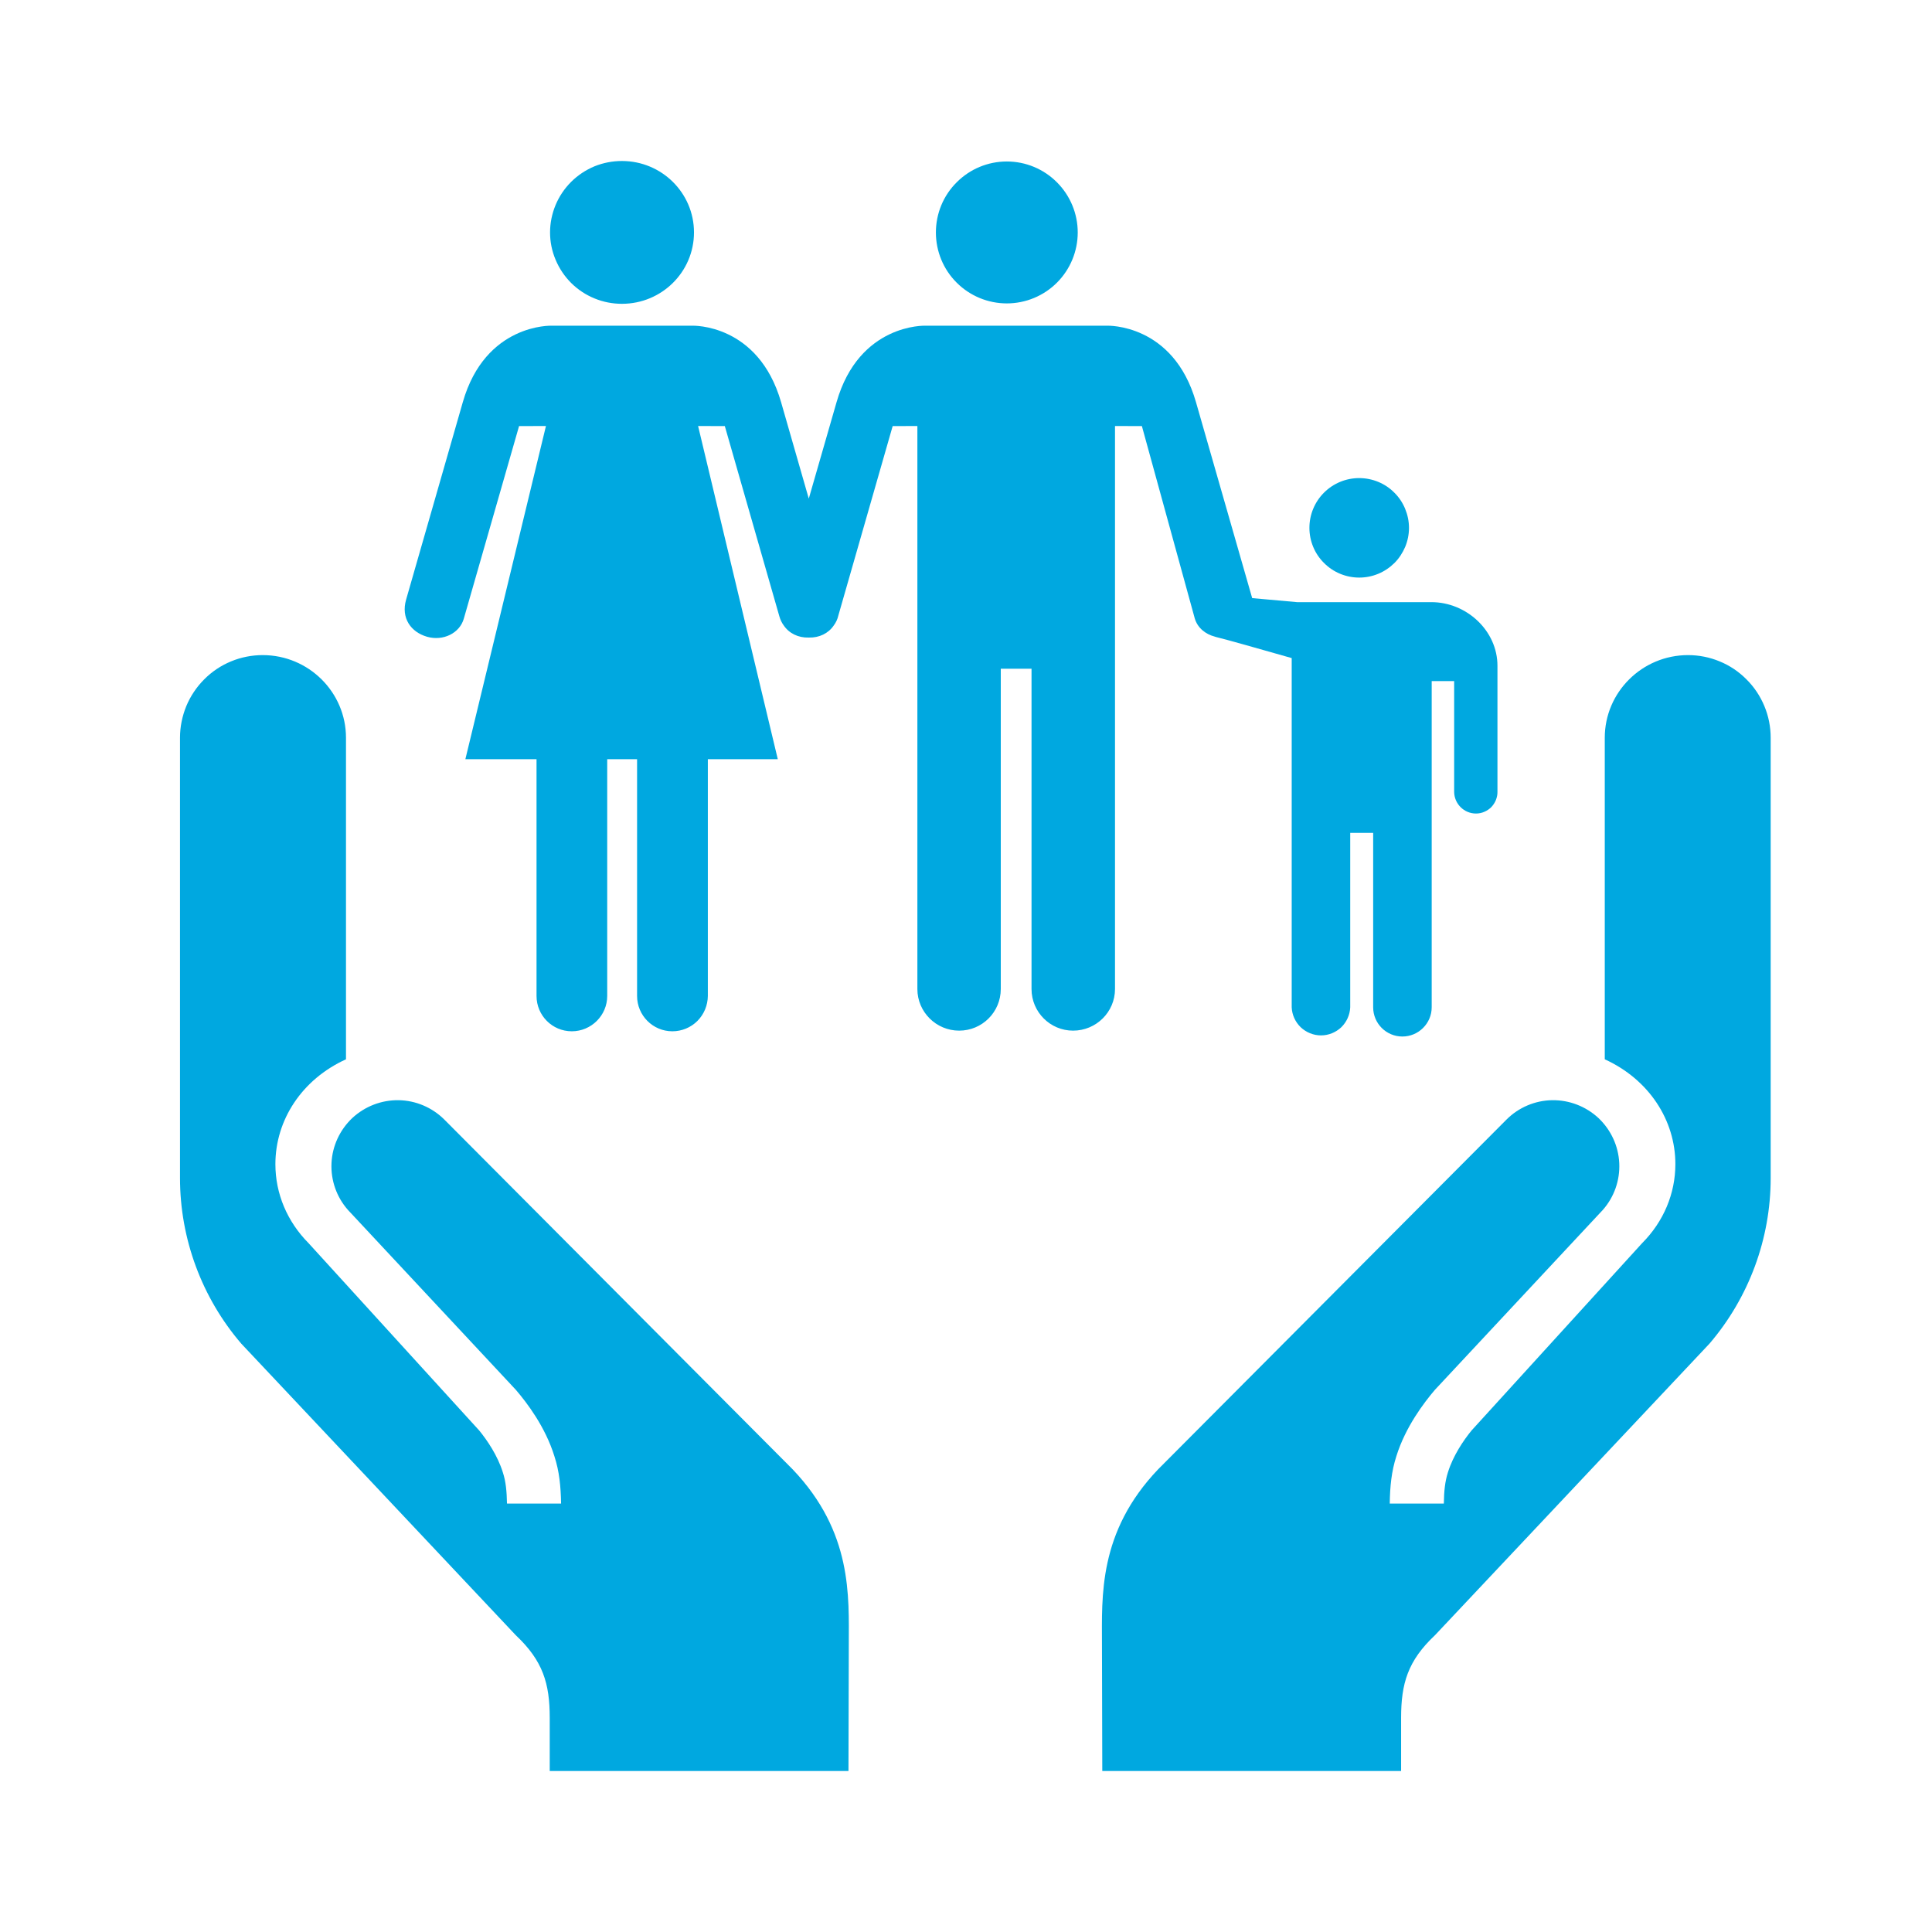
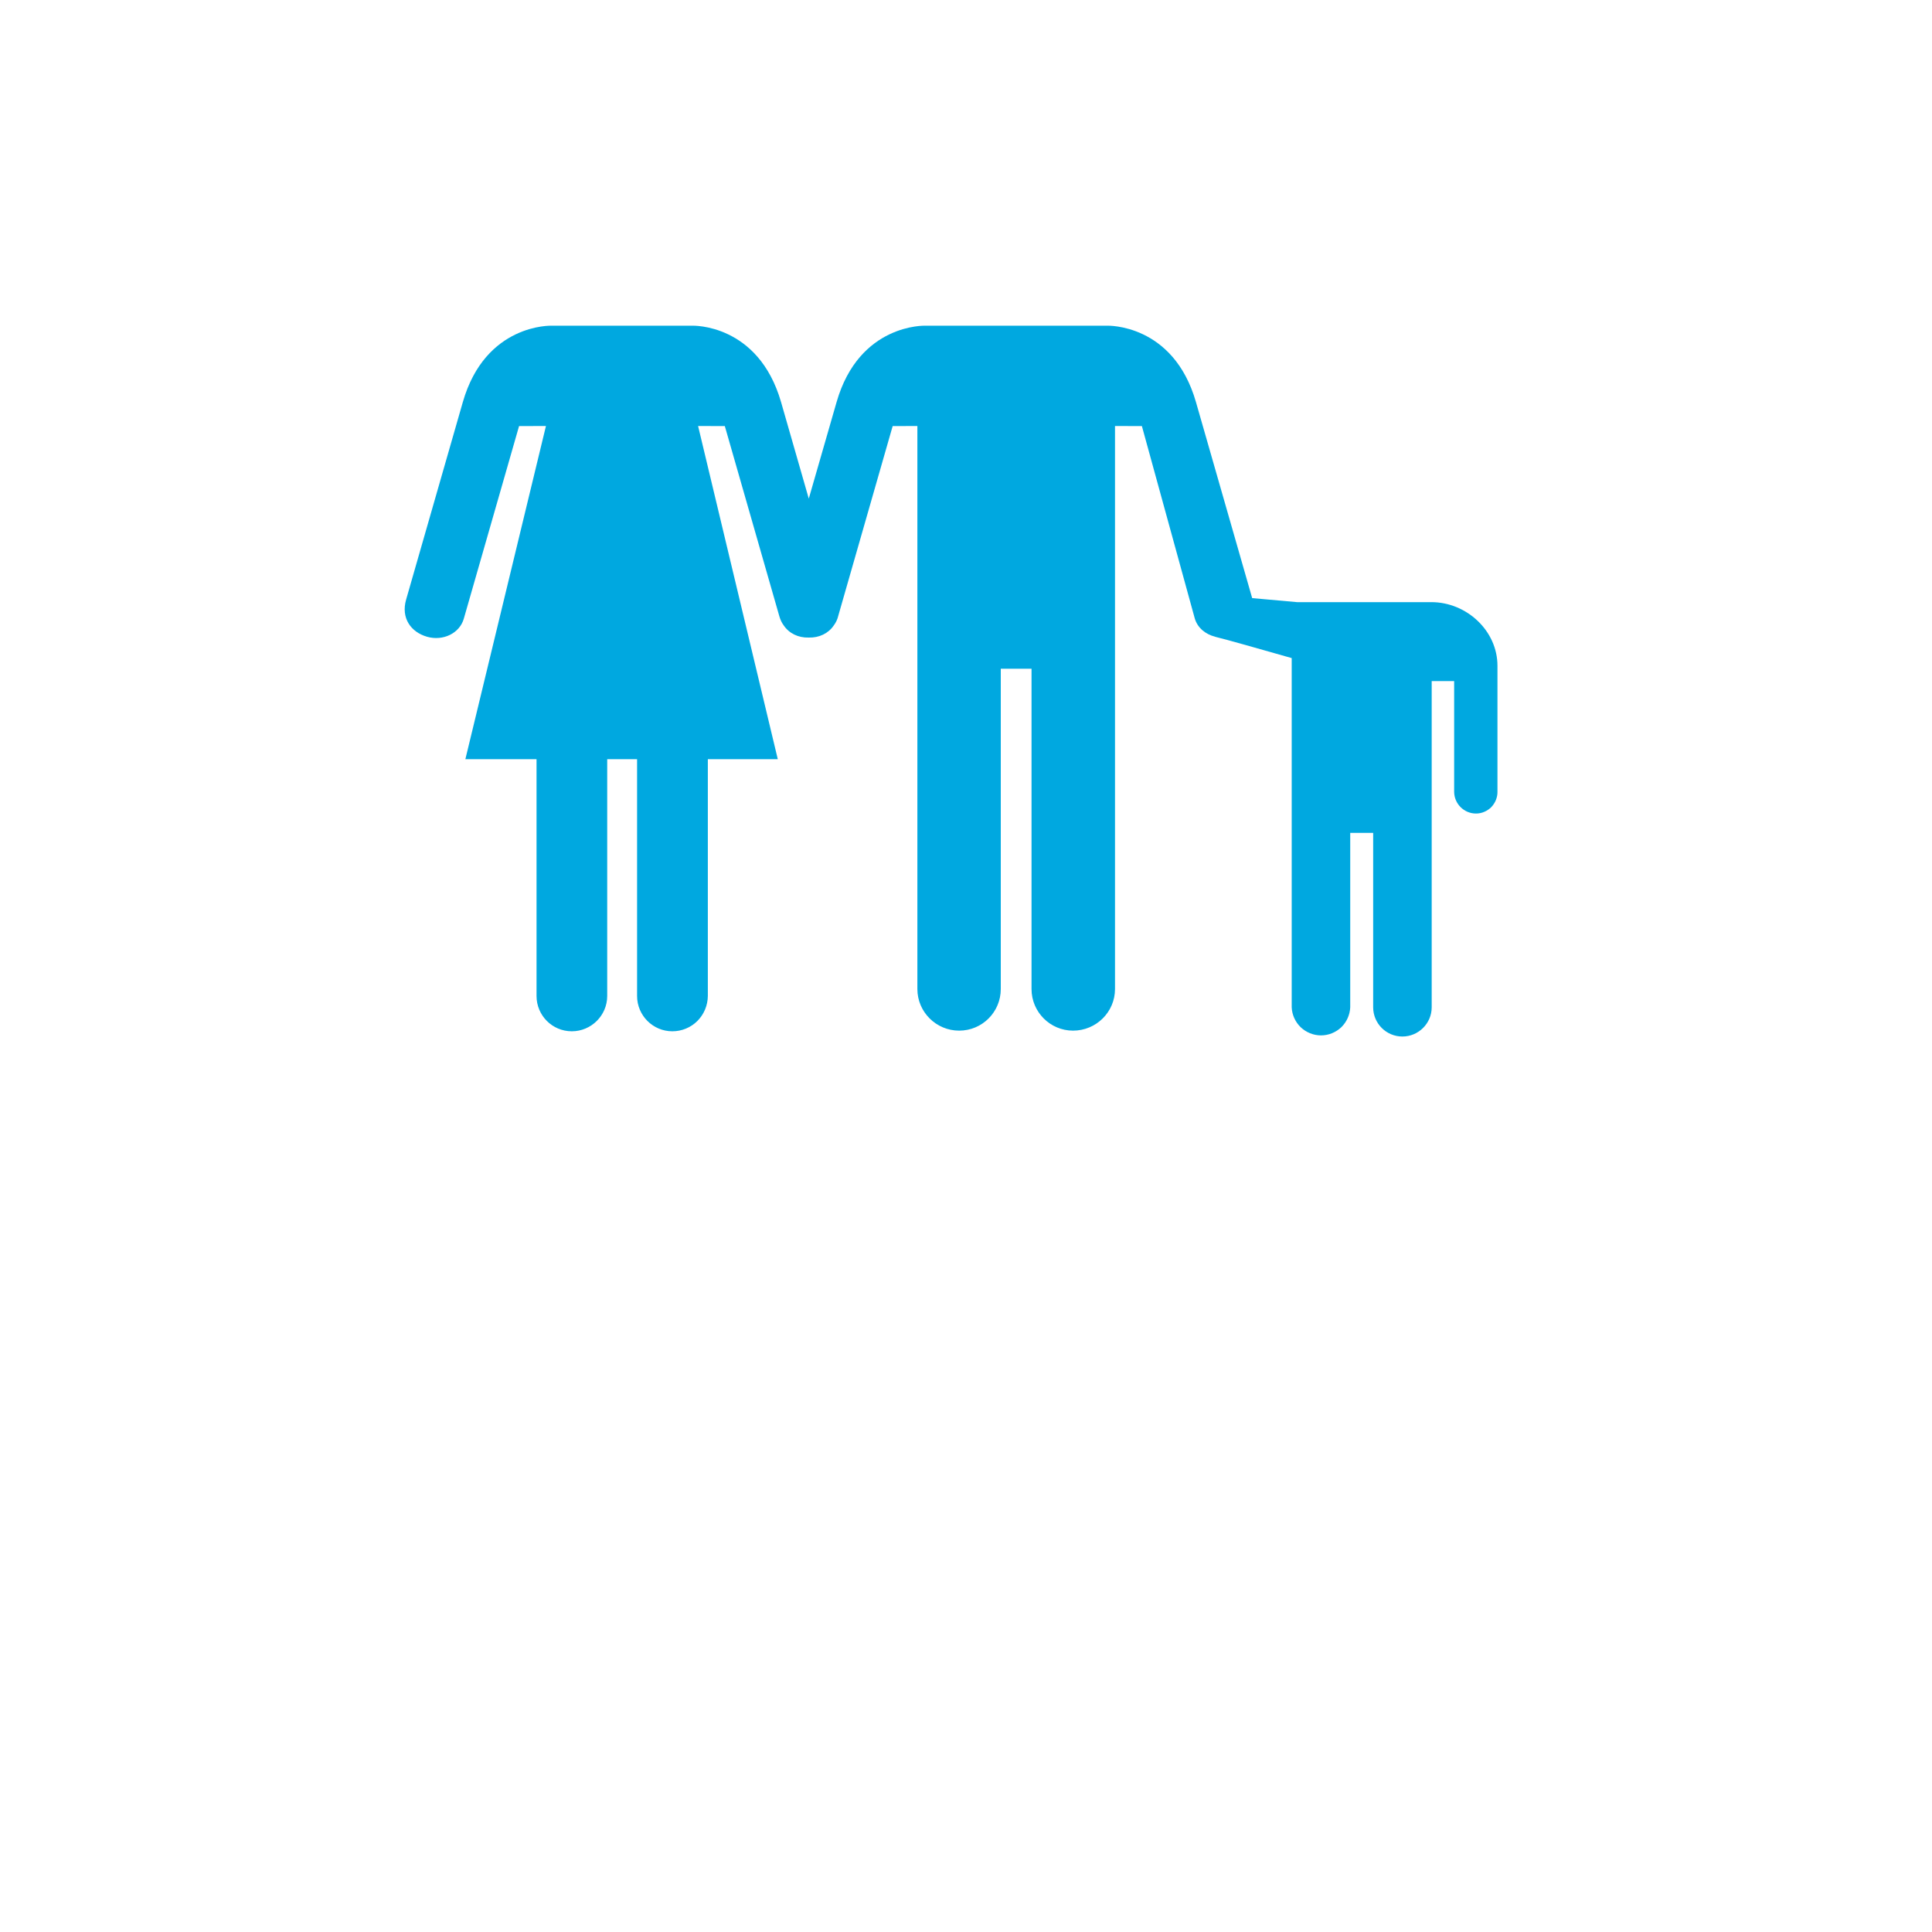
<svg xmlns="http://www.w3.org/2000/svg" width="24" height="24" viewBox="0 0 24 24" fill="none">
-   <path d="M19.935 13.159V9.165C19.935 8.599 20.399 8.138 20.969 8.138C21.104 8.138 21.237 8.164 21.362 8.216C21.487 8.267 21.6 8.343 21.695 8.439C21.791 8.534 21.866 8.647 21.918 8.772C21.97 8.897 21.996 9.03 21.996 9.165V14.634C21.996 15.388 21.726 16.118 21.236 16.691L17.826 20.313C17.488 20.631 17.405 20.913 17.405 21.341V22H13.693L13.689 20.431C13.689 19.834 13.64 19.035 14.387 18.252L18.715 13.907C18.865 13.757 19.069 13.67 19.282 13.667C19.495 13.664 19.701 13.744 19.857 13.889C20.012 14.036 20.105 14.236 20.115 14.449C20.125 14.662 20.052 14.87 19.911 15.03L17.824 17.266C17.689 17.425 17.46 17.724 17.346 18.09C17.285 18.28 17.267 18.465 17.264 18.678H17.936C17.938 18.526 17.95 18.405 17.986 18.292C18.051 18.081 18.182 17.89 18.281 17.769L20.399 15.443C20.666 15.175 20.812 14.827 20.812 14.461C20.812 13.912 20.481 13.408 19.935 13.159ZM4.298 13.159V9.165C4.298 8.599 3.834 8.138 3.264 8.138C3.129 8.138 2.995 8.164 2.87 8.216C2.746 8.267 2.632 8.343 2.537 8.439C2.442 8.534 2.366 8.647 2.314 8.772C2.263 8.897 2.236 9.03 2.236 9.165V14.634C2.236 15.39 2.508 16.121 2.997 16.691L6.407 20.313C6.745 20.631 6.829 20.913 6.829 21.341V22H10.54L10.544 20.431C10.544 19.834 10.593 19.035 9.846 18.252L5.519 13.907C5.368 13.757 5.164 13.67 4.951 13.667C4.738 13.664 4.532 13.744 4.376 13.889C4.221 14.036 4.128 14.236 4.118 14.449C4.108 14.662 4.181 14.87 4.322 15.03L6.409 17.266C6.545 17.425 6.774 17.724 6.887 18.09C6.949 18.28 6.966 18.465 6.97 18.678H6.298C6.295 18.526 6.284 18.405 6.247 18.292C6.182 18.081 6.051 17.89 5.952 17.769L3.834 15.444C3.567 15.175 3.421 14.827 3.421 14.462C3.421 13.912 3.751 13.408 4.298 13.159ZM12.507 3.769C12.741 3.769 12.965 3.676 13.13 3.511C13.295 3.346 13.388 3.121 13.388 2.888C13.388 2.654 13.295 2.43 13.13 2.265C12.965 2.099 12.741 2.006 12.507 2.006C12.273 2.006 12.049 2.099 11.884 2.265C11.718 2.43 11.626 2.654 11.626 2.888C11.626 3.121 11.718 3.346 11.884 3.511C12.049 3.676 12.273 3.769 12.507 3.769ZM7.726 3.774C7.609 3.774 7.494 3.752 7.385 3.707C7.277 3.663 7.179 3.598 7.096 3.516C7.013 3.433 6.947 3.335 6.902 3.227C6.856 3.119 6.833 3.004 6.833 2.887C6.833 2.77 6.857 2.654 6.902 2.546C6.947 2.438 7.013 2.341 7.096 2.258C7.179 2.176 7.277 2.111 7.385 2.066C7.494 2.022 7.609 2 7.726 2C8.22 2 8.621 2.397 8.621 2.887C8.621 3.378 8.22 3.774 7.726 3.774ZM16.885 7.175C16.966 7.175 17.046 7.159 17.121 7.128C17.196 7.097 17.264 7.051 17.322 6.994C17.379 6.937 17.424 6.868 17.456 6.793C17.487 6.718 17.503 6.638 17.503 6.557C17.503 6.476 17.486 6.395 17.455 6.32C17.424 6.245 17.379 6.177 17.321 6.12C17.264 6.062 17.196 6.017 17.121 5.986C17.046 5.955 16.965 5.939 16.884 5.939C16.72 5.939 16.563 6.004 16.447 6.12C16.331 6.236 16.266 6.393 16.266 6.557C16.266 6.721 16.331 6.879 16.448 6.994C16.563 7.11 16.721 7.175 16.885 7.175Z" fill="#00A8E0" />
  <path d="M17.78 7.48H16.113C16.105 7.48 15.555 7.43 15.555 7.43L14.857 4.996C14.576 4.016 13.754 4.046 13.754 4.046H11.494C11.494 4.046 10.673 4.016 10.392 4.996L10.047 6.194L9.703 4.996C9.42 4.016 8.601 4.046 8.601 4.046H6.852C6.852 4.046 6.03 4.016 5.749 4.996L5.045 7.448C4.979 7.678 5.104 7.852 5.305 7.91C5.505 7.967 5.711 7.866 5.762 7.684L6.448 5.293L6.782 5.292L5.781 9.431H6.665V12.372C6.665 12.614 6.86 12.811 7.103 12.811C7.345 12.811 7.543 12.614 7.543 12.372V9.431H7.914V12.372C7.914 12.614 8.11 12.811 8.352 12.811C8.469 12.811 8.581 12.765 8.663 12.683C8.746 12.6 8.792 12.488 8.793 12.372V9.431H9.662L8.672 5.292L9.004 5.293L9.682 7.658C9.694 7.699 9.711 7.736 9.735 7.768C9.802 7.868 9.917 7.924 10.046 7.92C10.175 7.924 10.29 7.869 10.357 7.77C10.384 7.734 10.404 7.692 10.414 7.647L11.089 5.293L11.396 5.292V12.286C11.396 12.572 11.63 12.803 11.915 12.803C12.201 12.803 12.432 12.572 12.432 12.286V8.307H12.814V12.286C12.814 12.572 13.046 12.803 13.33 12.803C13.617 12.803 13.851 12.572 13.851 12.286V5.292L14.185 5.293L14.842 7.683C14.877 7.801 14.976 7.879 15.093 7.909C15.098 7.91 15.101 7.912 15.105 7.913C15.21 7.937 15.692 8.074 16.046 8.175V12.513C16.05 12.607 16.09 12.695 16.158 12.761C16.226 12.825 16.316 12.862 16.41 12.862C16.504 12.862 16.594 12.825 16.662 12.761C16.729 12.695 16.769 12.607 16.773 12.513V10.346H17.058V12.513C17.058 12.713 17.22 12.876 17.421 12.876C17.621 12.876 17.785 12.713 17.785 12.513V8.461H18.064V9.834C18.064 9.985 18.187 10.106 18.335 10.106C18.37 10.106 18.406 10.099 18.438 10.085C18.471 10.071 18.501 10.051 18.526 10.026C18.55 10 18.57 9.97 18.583 9.937C18.596 9.904 18.603 9.869 18.602 9.834V8.272C18.603 7.835 18.218 7.48 17.781 7.48H17.78Z" fill="#00A8E0" />
</svg>